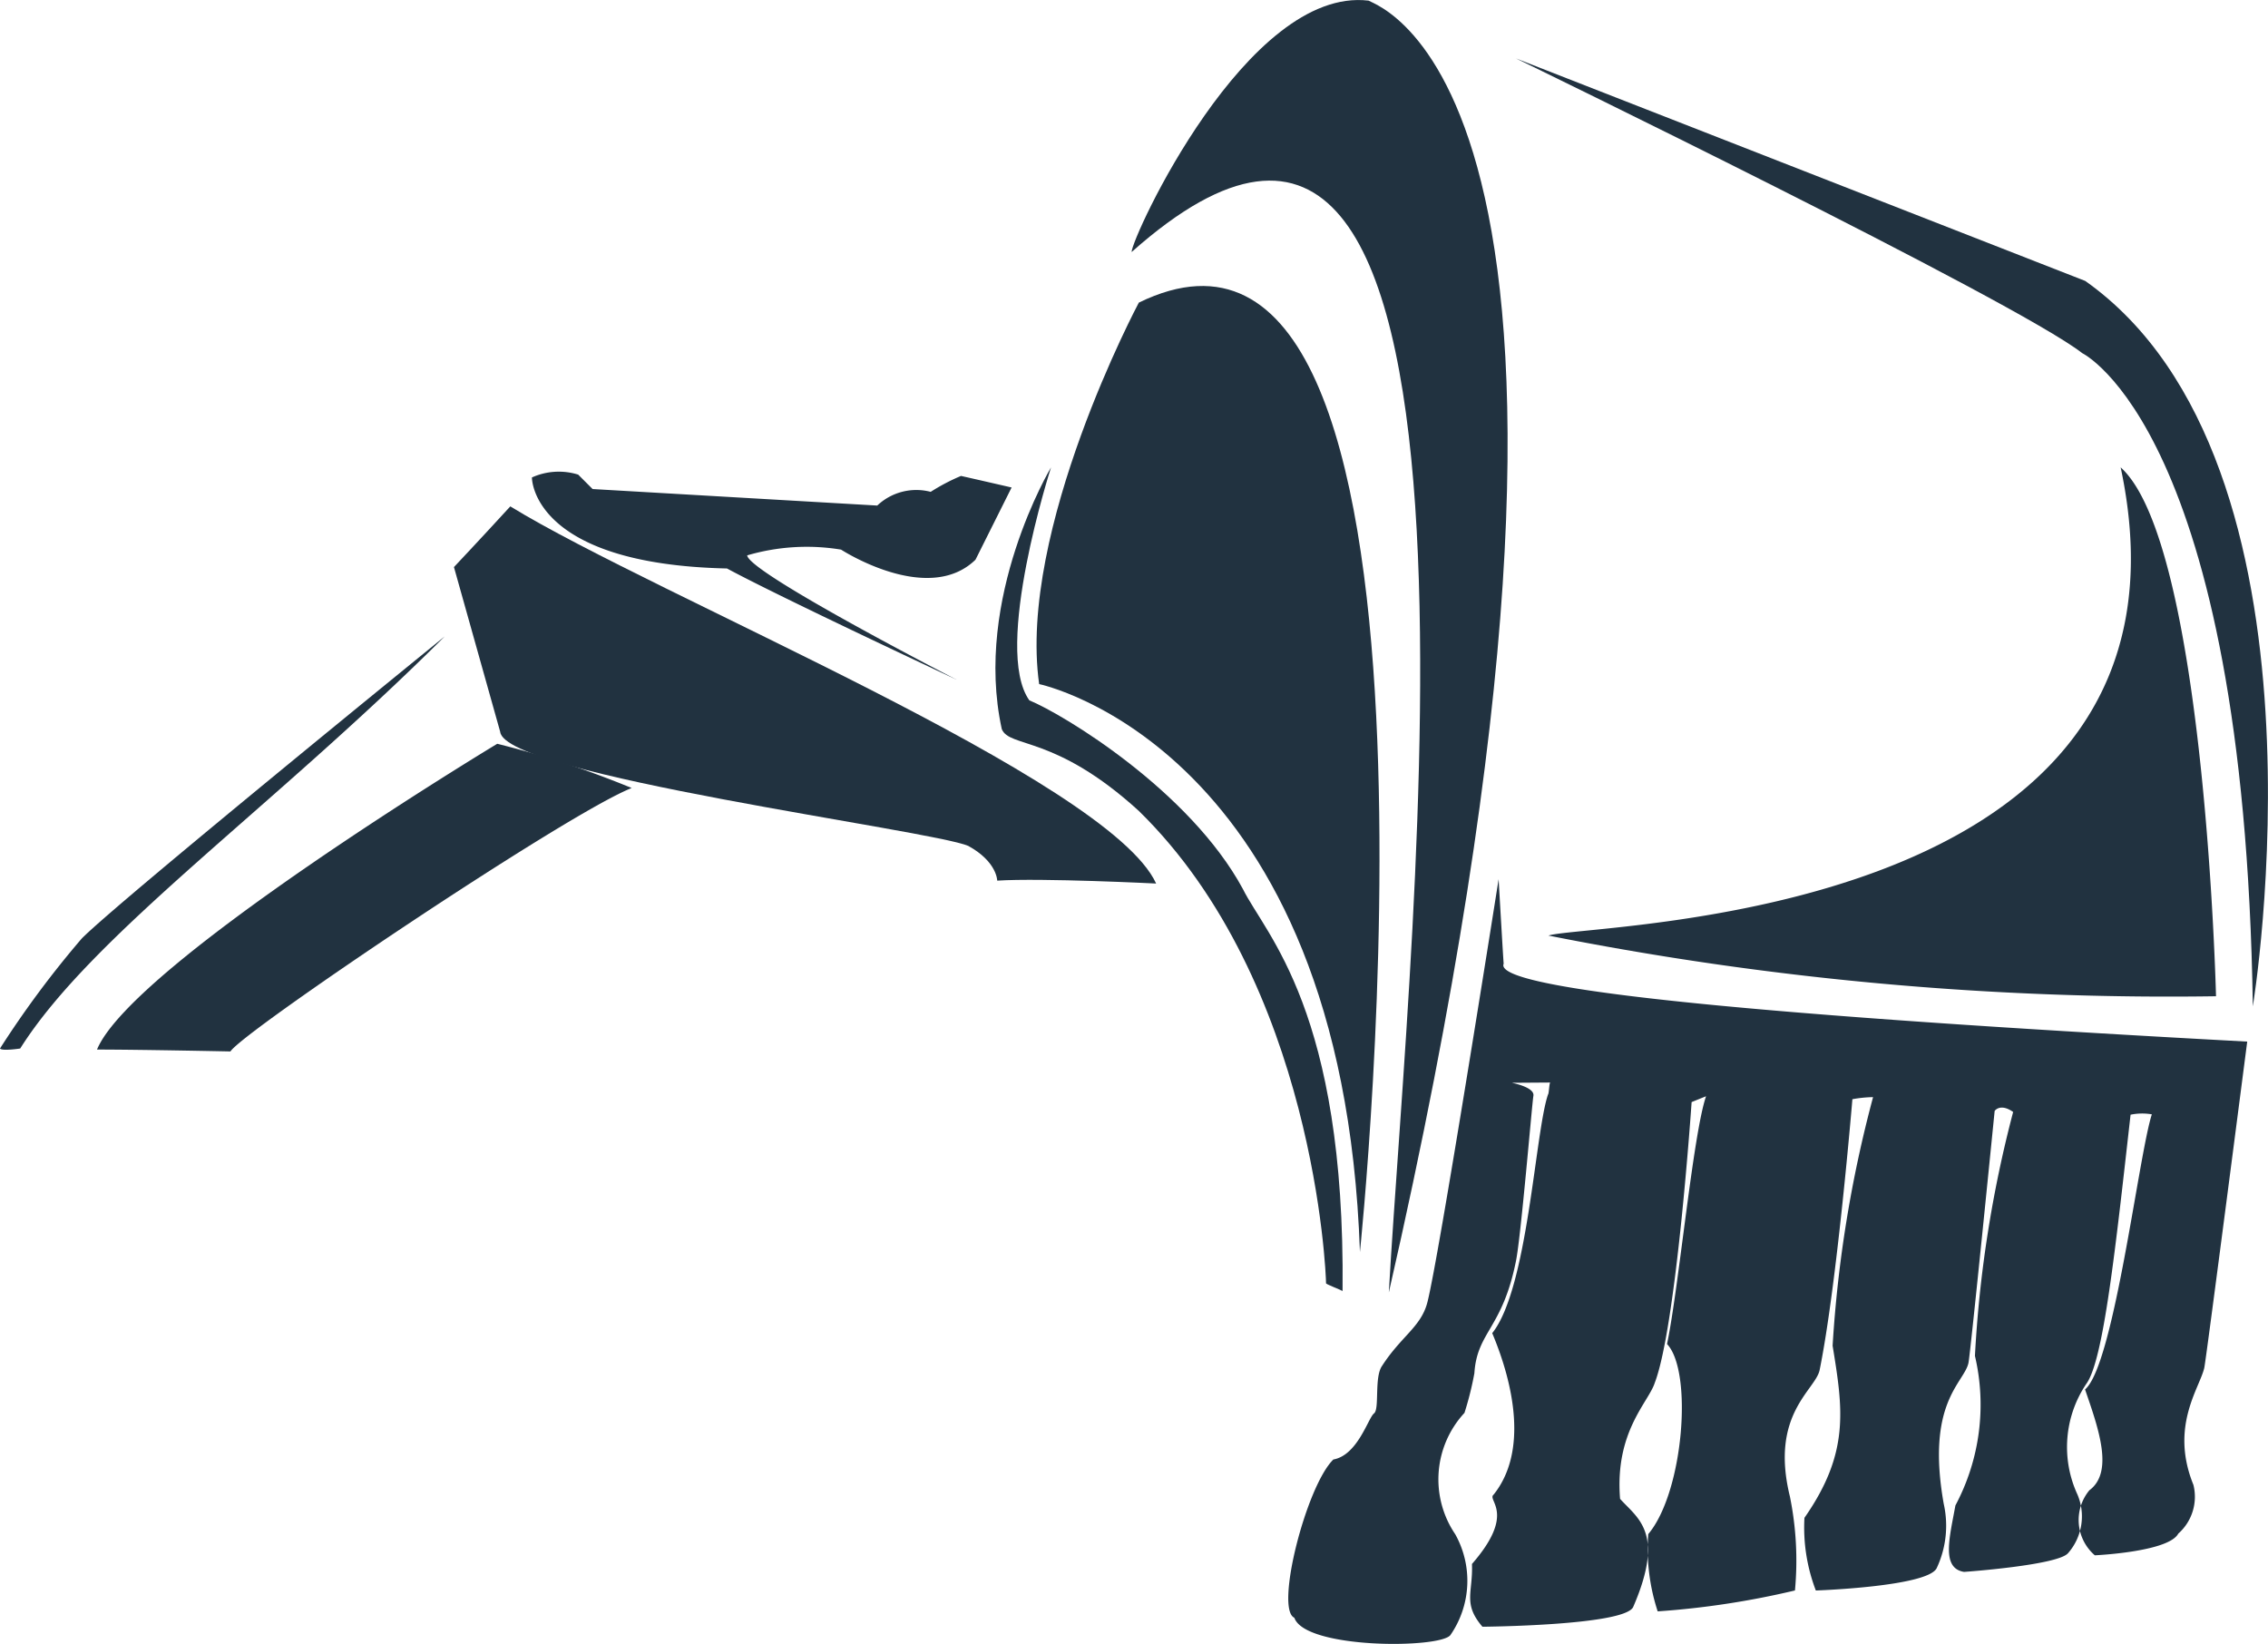
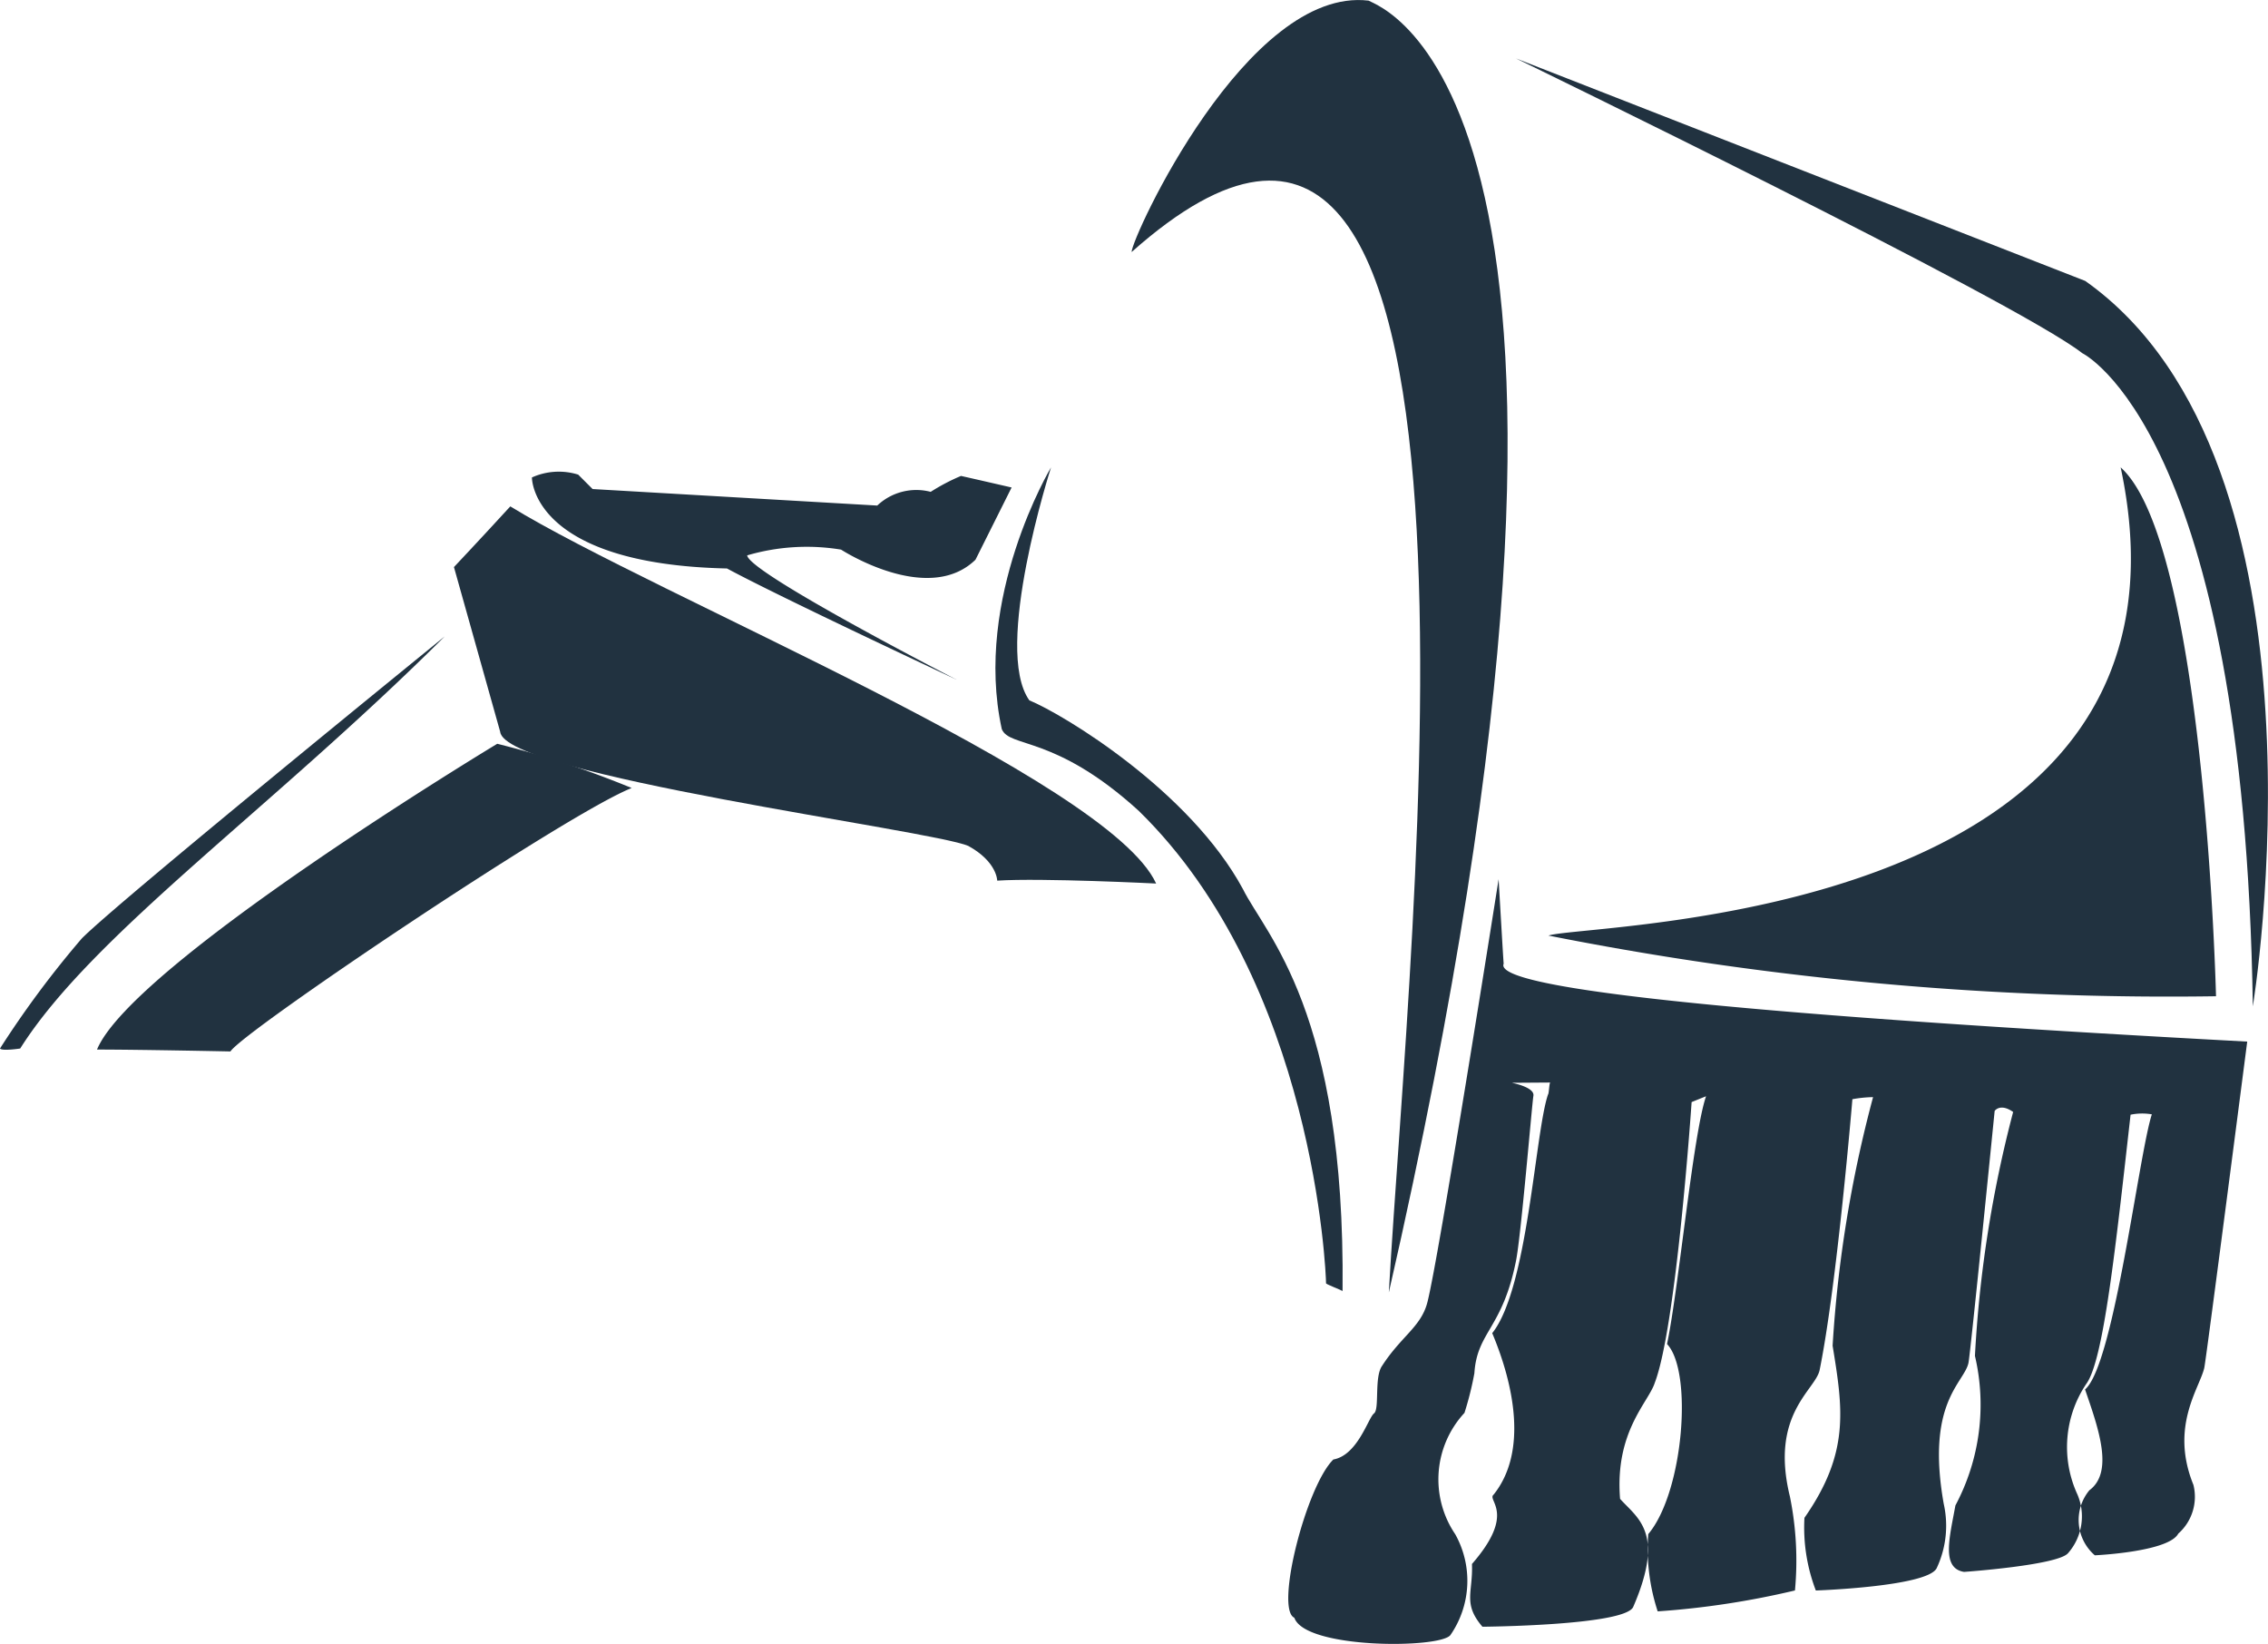
<svg xmlns="http://www.w3.org/2000/svg" width="68.667" height="49.768" viewBox="0 0 68.667 49.768">
  <g id="Group_1791" data-name="Group 1791" transform="translate(-5803.092 165.528)">
    <g id="Group_1649" data-name="Group 1649" transform="translate(5803.092 -146.261)">
      <path id="Path_1107" data-name="Path 1107" d="M1097.626,696.7c1.285,0,4.04.057,4.04.057.367-.6,10.191-7.206,12.148-7.975a29.208,29.208,0,0,0-4.07-1.339S1098.7,694.1,1097.626,696.7Z" transform="translate(-1094.689 -684.193)" fill="#213240" fill-rule="evenodd" />
      <path id="Path_1108" data-name="Path 1108" d="M1083.641,684.457c.061.085.612,0,.612,0,2.172-3.447,7.589-7.234,12.852-12.475,0,0-9.854,8-10.986,9.142A29.555,29.555,0,0,0,1083.641,684.457Z" transform="translate(-1083.641 -671.982)" fill="#213240" fill-rule="evenodd" />
    </g>
    <g id="Group_1650" data-name="Group 1650" transform="translate(5816.836 -165.528)">
-       <path id="Path_1116" data-name="Path 1116" d="M1324.186,647.613c2.558,2.3,2.887,16.011,2.887,16.011a96.348,96.348,0,0,1-20.211-1.837C1308.044,661.393,1327.139,661.458,1324.186,647.613Z" transform="translate(-1273.724 -633.464)" fill="#213240" fill-rule="evenodd" />
-       <path id="Path_1117" data-name="Path 1117" d="M1236.163,621.973c10.237-4.987,6.694,28.742,6.694,28.742-.525-15.29-9.712-17.193-9.712-17.193C1232.488,628.863,1236.163,621.973,1236.163,621.973Z" transform="translate(-1215.427 -612.812)" fill="#213240" fill-rule="evenodd" />
+       <path id="Path_1116" data-name="Path 1116" d="M1324.186,647.613c2.558,2.3,2.887,16.011,2.887,16.011a96.348,96.348,0,0,1-20.211-1.837C1308.044,661.393,1327.139,661.458,1324.186,647.613" transform="translate(-1273.724 -633.464)" fill="#213240" fill-rule="evenodd" />
      <path id="Path_1118" data-name="Path 1118" d="M1246.771,587.877c0-.437,3.5-8.049,7.175-7.611.263.176,8.924,2.712.613,39.109C1255.17,608.439,1258.671,577.292,1246.771,587.877Z" transform="translate(-1226.254 -580.247)" fill="#213240" fill-rule="evenodd" />
      <path id="Path_1119" data-name="Path 1119" d="M1302.177,588.668l17.236,6.736c7.787,5.512,5.074,21.961,5.074,21.961-.263-17.411-5.162-19.773-5.162-19.773C1317.313,596.018,1302.177,588.668,1302.177,588.668Z" transform="translate(-1270.023 -586.899)" fill="#213240" fill-rule="evenodd" />
      <path id="Path_1120" data-name="Path 1120" d="M1228.822,647.613s-1.772,5.495-.657,7.053c1.041.428,4.856,2.739,6.464,5.709.689,1.394,3.107,3.685,3.019,12.172-.076-.043-.459-.189-.5-.229,0-.285-.344-9.1-5.669-14.305-2.537-2.313-3.92-1.9-4.149-2.478C1226.46,651.55,1228.822,647.613,1228.822,647.613Z" transform="translate(-1210.744 -633.464)" fill="#213240" fill-rule="evenodd" />
      <path id="Path_1121" data-name="Path 1121" d="M1150.789,653.236c-.962,1.05-1.706,1.837-1.706,1.837l1.4,4.987c.131,1.312,13.08,2.975,14.174,3.456.874.481.874,1.05.874,1.05,1.357-.086,4.812.088,4.812.088C1168.9,661.5,1155.208,655.949,1150.789,653.236Z" transform="translate(-1149.083 -637.906)" fill="#213240" fill-rule="evenodd" />
      <path id="Path_1122" data-name="Path 1122" d="M1173.19,654.511s-5.337-2.494-6.956-3.369c-5.949-.131-5.906-2.756-5.906-2.756a1.98,1.98,0,0,1,1.4-.086l.437.437,8.618.5a1.72,1.72,0,0,1,1.618-.415,6.052,6.052,0,0,1,.918-.482c.394.088,1.532.35,1.532.35l-1.094,2.187c-1.444,1.4-4.069-.306-4.069-.306a6.4,6.4,0,0,0-2.843.174C1166.891,651.274,1173.19,654.511,1173.19,654.511Z" transform="translate(-1157.967 -633.932)" fill="#213240" fill-rule="evenodd" />
      <line id="Line_4" data-name="Line 4" x1="0.083" y1="0.247" transform="translate(51.249 33.653)" fill="#e8e8e8" />
      <line id="Line_5" data-name="Line 5" y1="0.001" x2="0.002" transform="translate(37.941 33.177)" fill="#e8e8e8" />
-       <line id="Line_6" data-name="Line 6" y1="0.001" x2="0.002" transform="translate(33.319 32.768)" fill="#e8e8e8" />
      <path id="Path_1123" data-name="Path 1123" d="M1275.878,709.534c-.014-.128-.153-2.559-.153-2.559s-1.838,11.663-2.166,12.844c-.2.717-.787,1-1.361,1.887-.246.344-.072,1.313-.246,1.443s-.493,1.263-1.23,1.394c-.821.8-1.773,4.528-1.182,4.791.328.952,4.413.936,4.725.525a2.888,2.888,0,0,0,.147-3.052,2.961,2.961,0,0,1,.279-3.675,9.685,9.685,0,0,0,.3-1.2c.081-1.264.853-1.346,1.262-3.412.153-.773.481-4.725.525-4.988s-.656-.393-.656-.393l1.165-.008c-.029.016-.039.344-.066.361-.393,1.137-.607,5.881-1.69,7.226.664,1.578,1.073,3.6.043,4.888-.218.175.7.547-.656,2.1.033.869-.284,1.2.317,1.9,0,0,4.266-.033,4.561-.591.984-2.264.131-2.69-.394-3.281-.164-2.034.858-2.917,1.05-3.511.656-1.706,1.116-8.5,1.116-8.5s.449-.183.437-.175c-.394,1.137-.831,5.84-1.181,7.5.788.832.5,4.485-.568,5.753a6.047,6.047,0,0,0,.285,2.34,25.524,25.524,0,0,0,4.156-.633,9.714,9.714,0,0,0-.153-2.844c-.612-2.494.772-3.218.9-3.828.525-2.581.992-8.2.992-8.2a3.8,3.8,0,0,1,.626-.063,37.786,37.786,0,0,0-1.225,7.526c.312,1.918.525,3.236-.853,5.21a5.328,5.328,0,0,0,.345,2.2s3.362-.114,3.657-.672a3.023,3.023,0,0,0,.215-1.953c-.543-3.067.611-3.651.748-4.259.06-.266.794-7.634.794-7.634s.164-.247.56.031a36.581,36.581,0,0,0-1.157,7.384,6.479,6.479,0,0,1-.591,4.528c-.174.962-.437,1.9.262,2.012,0,0,2.843-.2,3.149-.568a1.688,1.688,0,0,0,.285-1.772,3.428,3.428,0,0,1,.263-3.347c.525-.7.885-4.085,1.344-8.154a1.741,1.741,0,0,1,.644-.011c-.4,1.234-1.145,7.583-2.022,8.329.394,1.149.886,2.494.131,3.052a1.411,1.411,0,0,0,.165,1.969s2.231-.1,2.526-.656a1.489,1.489,0,0,0,.459-1.477c-.721-1.771.192-2.934.329-3.543.058-.265,1.3-9.876,1.3-9.876C1286.267,711.24,1275.484,710.431,1275.878,709.534Z" transform="translate(-1244.096 -680.359)" fill="#213240" fill-rule="evenodd" />
    </g>
  </g>
</svg>